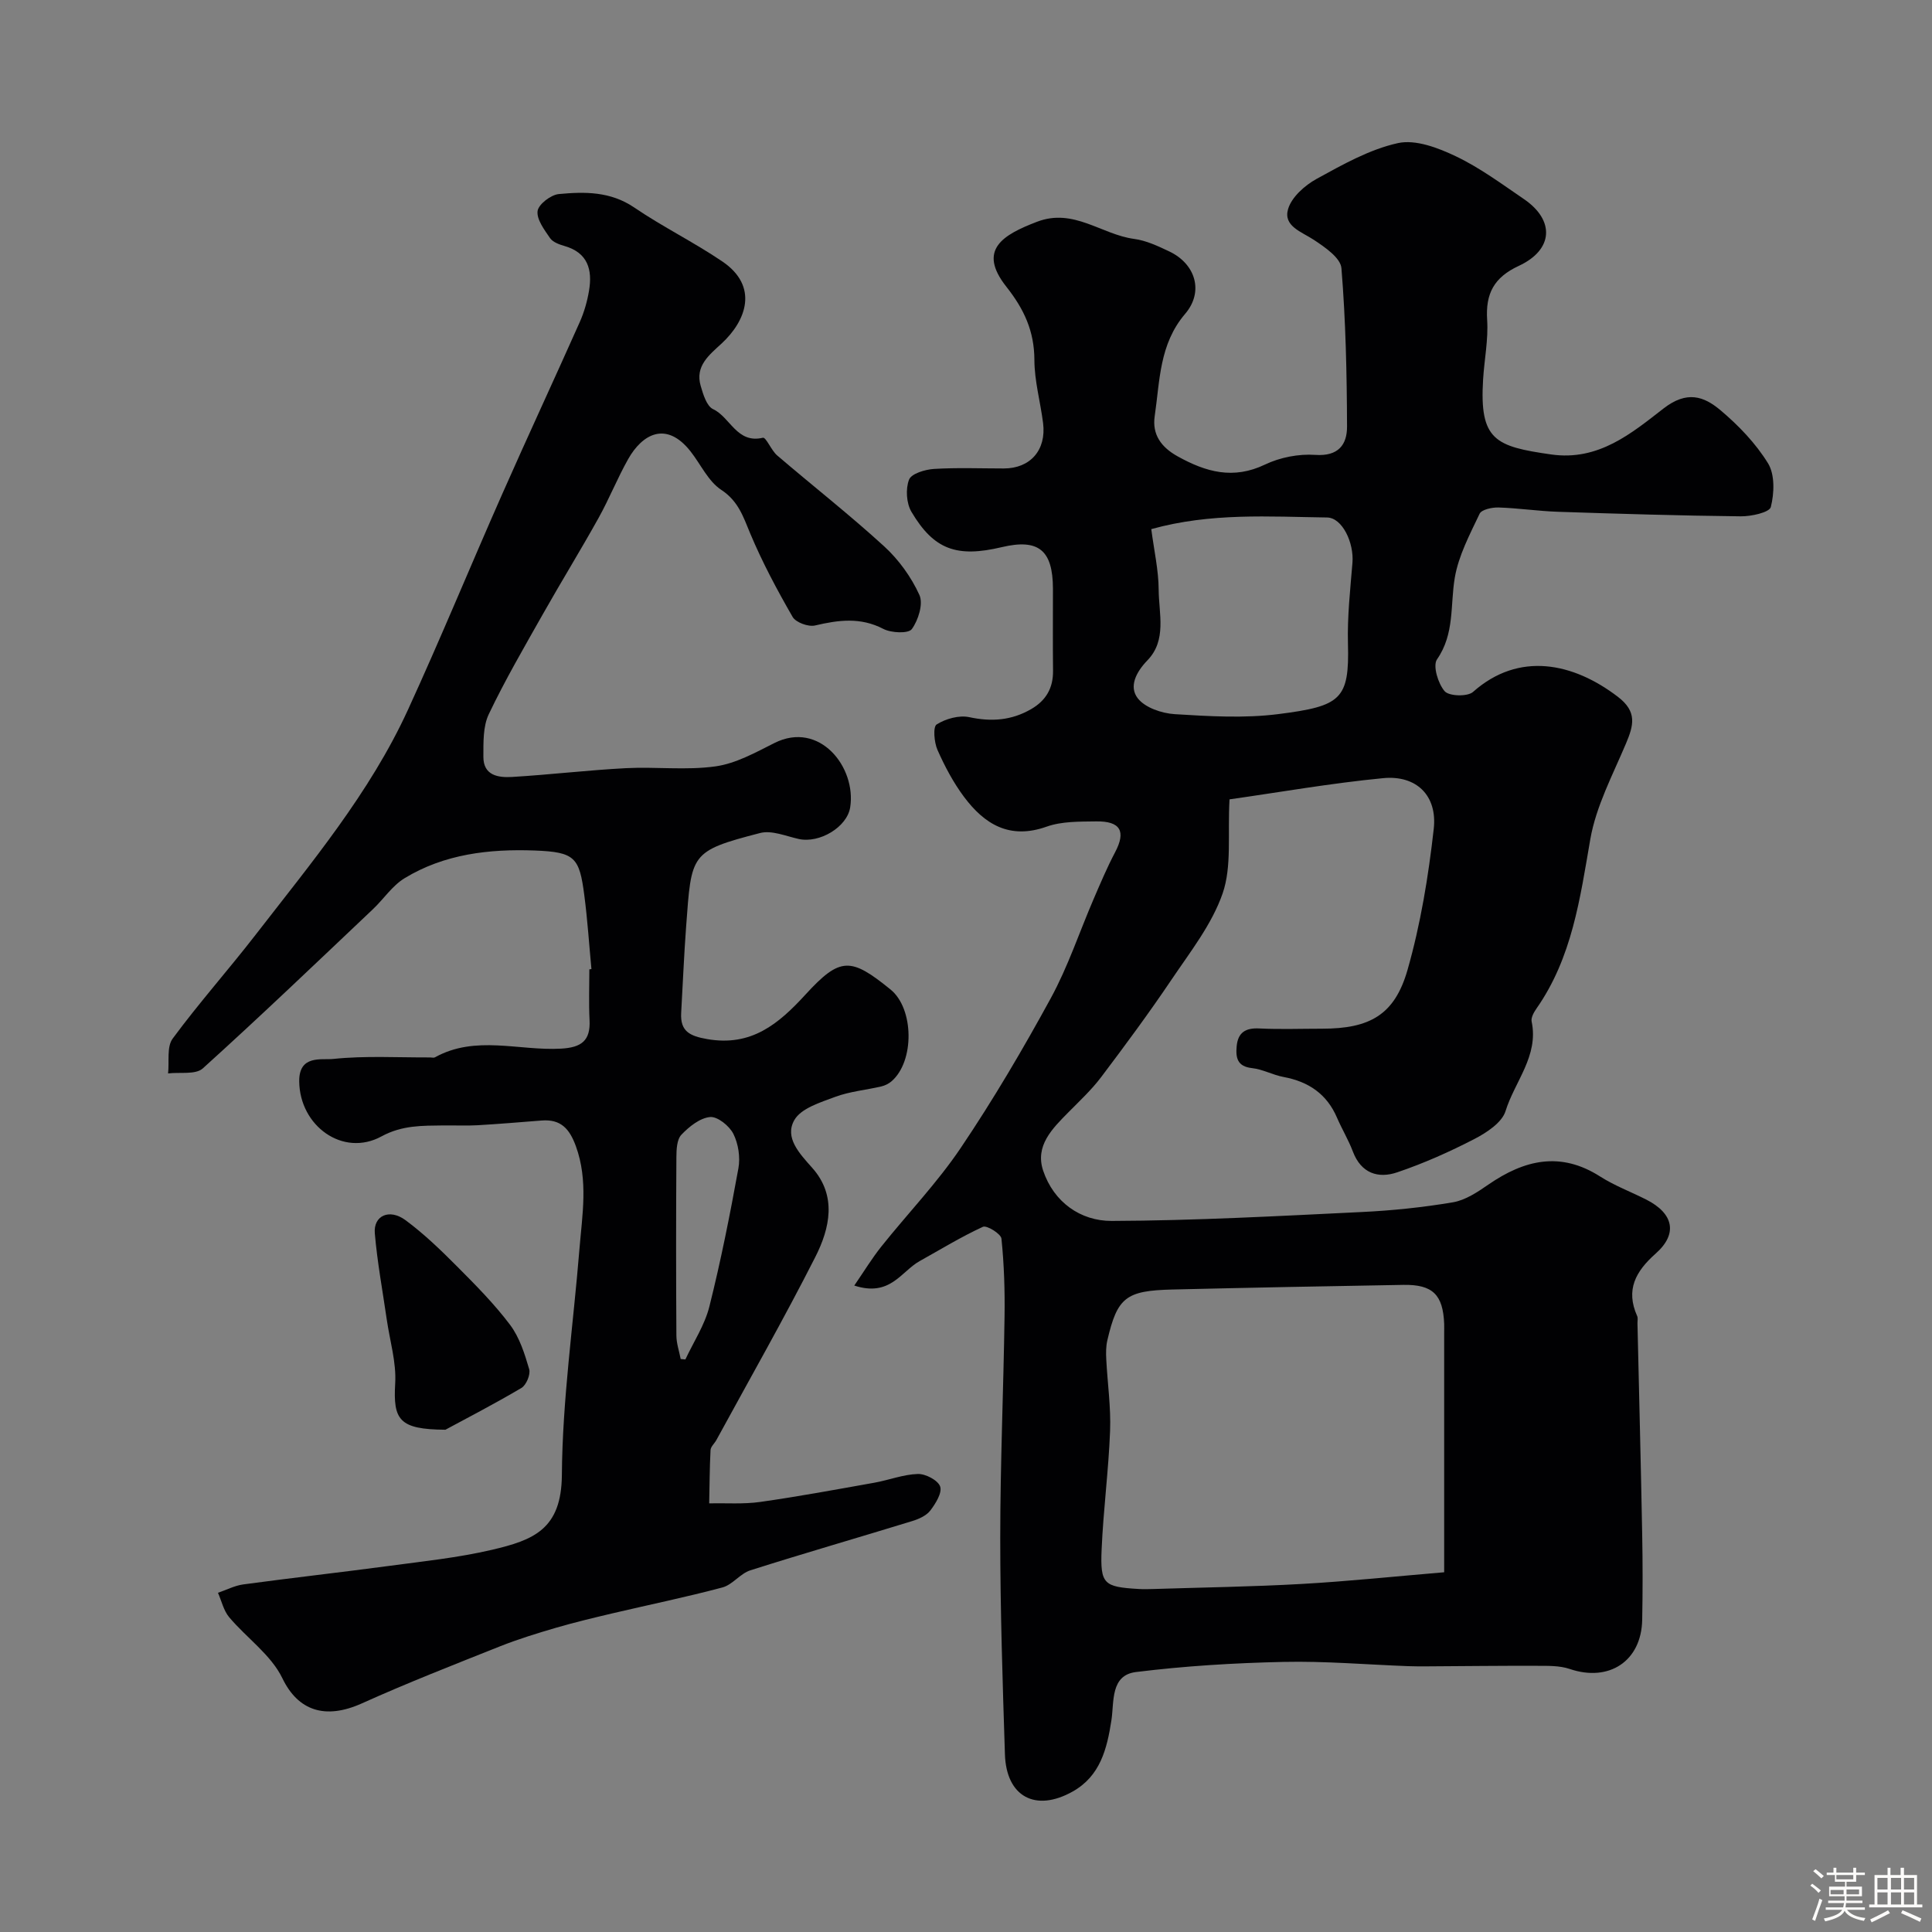
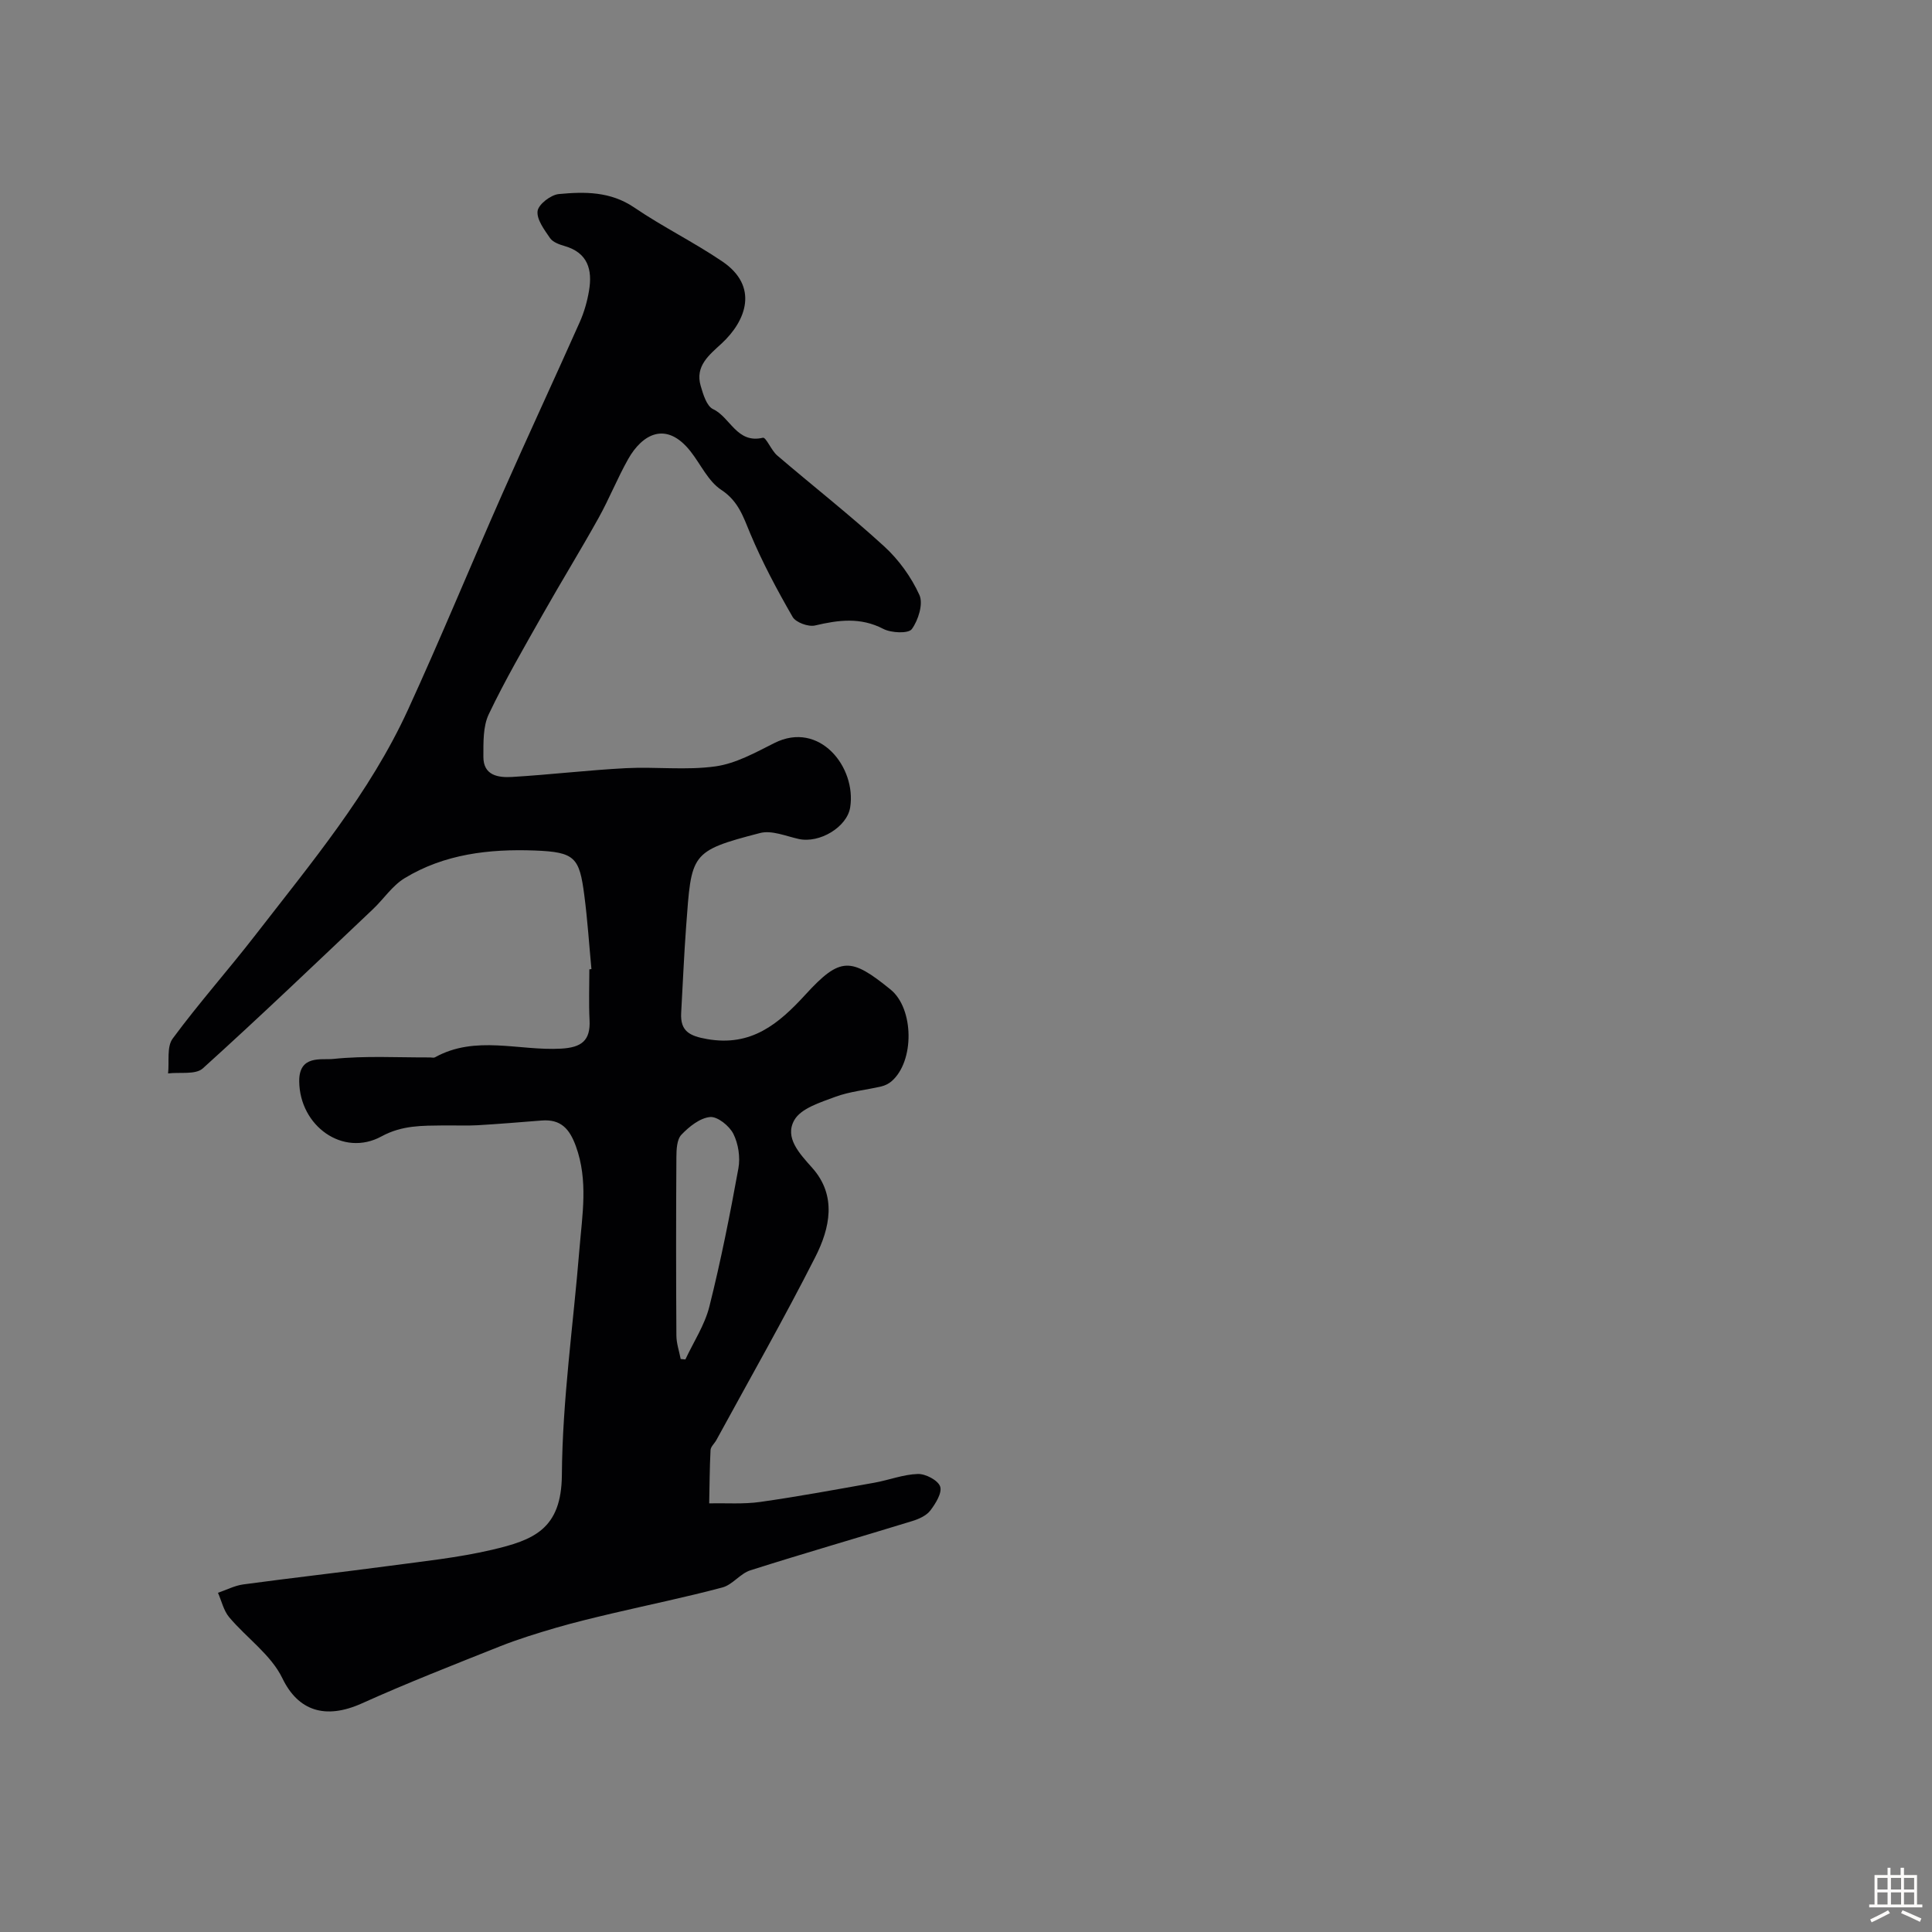
<svg xmlns="http://www.w3.org/2000/svg" enable-background="new 0 0 400 400" viewBox="0 0 400 400">
  <rect x="0" y="0" width="400" height="400" fill="#808080" stroke="none" />
-   <path d="m374.8 390.4.4-.4c.7.5 1.3 1 1.8 1.4l-.5.5c-.5-.6-1.1-1.1-1.7-1.5zm1 7.3-.6-.3c.5-1.4 1.1-2.8 1.5-4.3.2.1.4.2.6.3-.5 1.3-1 2.8-1.5 4.3zm-.4-10.3.5-.4c.4.3 1 .8 1.7 1.4l-.5.5c-.5-.5-1.1-1-1.7-1.5zm2.5.3h1.7v-1h.6v1h3.5v-1h.6v1h1.8v.5h-1.8v1.4h-2v1h3.2v2h-3.2v.9h3.3v.5h-3.4c0 .3-.1.6-.1.9h4v.5h-3.7c.7.9 1.9 1.5 3.8 1.7-.1.2-.2.4-.3.6-2.1-.4-3.5-1.1-4-2.1-.4 1-1.8 1.7-4 2.2-.1-.2-.2-.4-.3-.6 2.1-.4 3.4-1 3.8-1.8h-3.4v-.5h3.6c.1-.3.1-.6.2-.9h-3.3v-.5h3.4c0-.3 0-.6 0-.9h-3.2v-2h3.3v-1h-2.1v-1.4h-1.7v-.5zm1.1 3.5v1h2.7c0-.3 0-.4 0-.4 0-.1 0-.2 0-.2 0-.1 0-.2 0-.3h-2.7zm1.2-3v.9h3.5v-.9zm4.7 3h-2.6v.6.4h2.6z" fill="#fcfbfa" />
  <path d="m393.6 386.7h.6v1.5h2.7v6.1h1.1v.6h-11v-.6h1.1v-6.1h2.7v-1.5h.6v1.5h2.1v-1.5zm-2.7 8.8.4.6c-1.2.6-2.5 1.3-3.8 1.9-.1-.2-.2-.4-.3-.6 1.2-.6 2.5-1.2 3.7-1.9zm-2.2-6.7v2.4h2.1v-2.4zm0 3v2.5h2.1v-2.5zm2.8-3v2.4h2.1v-2.4zm0 3v2.5h2.1v-2.5zm6 6.1c-1.4-.7-2.7-1.3-3.9-1.8l.3-.6c1.5.6 2.7 1.2 3.9 1.7zm-1.2-9.1h-2.1v2.4h2.1zm-2.1 3v2.5h2.1v-2.5z" fill="#fcfbfa" />
  <g fill="#010103">
-     <path d="m176.87 266.16c2.04-2.97 3.66-5.64 5.58-8.05 5.46-6.85 11.6-13.22 16.47-20.46 6.74-10 12.88-20.44 18.66-31.03 3.54-6.5 5.9-13.65 8.84-20.48 1.41-3.26 2.79-6.55 4.45-9.69 2.28-4.32 1.15-6.46-3.93-6.39-3.43.05-7.09-.03-10.25 1.09-7.65 2.72-12.86-.49-17.11-6.18-2.21-2.96-3.99-6.33-5.49-9.72-.69-1.57-.95-4.77-.17-5.26 1.87-1.18 4.64-1.96 6.75-1.51 4.61.99 8.75.68 12.81-1.66 3.09-1.79 4.58-4.36 4.54-7.95-.07-5.67-.01-11.33-.02-17-.02-7.98-2.99-10.39-10.59-8.59-9.31 2.21-14.06.54-18.71-7.32-1.05-1.78-1.23-4.75-.49-6.66.48-1.24 3.3-2.09 5.13-2.21 4.81-.3 9.66-.1 14.49-.1 5.48 0 8.83-3.81 8.13-9.39-.55-4.37-1.79-8.72-1.8-13.08-.02-5.95-2.12-10.49-5.8-15.15-6.05-7.65-.72-10.75 6.33-13.45 7.59-2.92 13.36 2.64 20.1 3.54 2.51.33 4.97 1.49 7.3 2.6 5.41 2.56 7.22 8.31 3.28 12.92-5.37 6.29-5.22 13.85-6.3 21.17-.56 3.8 1.32 6.44 4.78 8.35 5.85 3.24 11.48 4.83 18.06 1.68 3.11-1.49 6.98-2.24 10.42-2 4.78.33 6.57-2.13 6.56-5.87-.04-10.93-.27-21.89-1.16-32.78-.17-2.13-3.42-4.36-5.71-5.87-2.56-1.69-6.37-2.83-5.34-6.36.72-2.48 3.45-4.91 5.9-6.26 5.38-2.95 10.95-6.11 16.84-7.41 3.66-.81 8.34.98 12.02 2.74 4.97 2.37 9.48 5.72 14.06 8.84 6.44 4.38 6.14 10.49-1.04 13.83-5.15 2.39-6.92 5.74-6.56 11.22.26 4.06-.59 8.19-.84 12.29-.78 12.58 2.49 13.88 14.09 15.54 9.8 1.4 16.64-4.38 23.28-9.53 4.82-3.73 8.32-2.53 11.75.35 3.76 3.16 7.32 6.87 9.87 11.01 1.44 2.34 1.3 6.2.58 9.05-.29 1.13-4.07 1.96-6.26 1.93-12.6-.14-25.2-.52-37.8-.94-4.11-.14-8.2-.76-12.31-.89-1.34-.04-3.5.42-3.92 1.29-2.03 4.28-4.36 8.66-5.14 13.24-.97 5.7 0 11.61-3.68 16.91-.91 1.31.21 5.02 1.58 6.6.9 1.04 4.72 1.16 5.87.15 9.53-8.46 20.77-6.05 30 1.01 4.03 3.08 3.26 5.9 1.67 9.67-2.74 6.5-6.19 12.97-7.38 19.79-2.13 12.29-3.77 24.53-11.15 35.08-.54.77-1.17 1.89-1 2.69 1.5 7.13-3.51 12.41-5.4 18.53-.74 2.39-3.9 4.46-6.42 5.77-5.16 2.67-10.52 5.06-16.02 6.92-3.94 1.34-7.47.2-9.17-4.3-.91-2.41-2.27-4.65-3.29-7.02-2.11-4.91-5.9-7.46-11.05-8.42-2.22-.41-4.33-1.6-6.55-1.84-3.07-.34-3.39-2.17-3.17-4.54.27-2.83 1.83-3.81 4.66-3.67 4.32.21 8.66.05 13 .05 9.85 0 15.03-2.81 17.71-12.16 2.71-9.49 4.33-19.38 5.43-29.21.78-6.92-3.62-11.17-10.48-10.5-10.8 1.04-21.52 2.93-31.8 4.39-.41 7.3.5 13.86-1.42 19.45-2.22 6.43-6.73 12.14-10.62 17.92-4.63 6.87-9.56 13.54-14.55 20.15-1.99 2.63-4.44 4.91-6.77 7.27-3.34 3.38-6.96 6.94-5.22 12.1 2.2 6.51 7.73 10.41 14.17 10.39 17.23-.06 34.47-1.01 51.69-1.84 6.35-.3 12.73-.96 18.99-2.02 2.58-.44 5.09-2.12 7.33-3.67 7.43-5.12 14.9-6.92 23.11-1.68 2.99 1.91 6.39 3.18 9.57 4.79 5.65 2.87 6.59 7.07 1.96 11.17-4.17 3.7-6.27 7.51-3.84 12.95.19.42.05.99.06 1.49.33 14.6.71 29.2.98 43.8.11 5.86.11 11.73 0 17.59-.16 8.57-6.87 12.95-15.01 10.18-2.12-.72-4.57-.64-6.86-.65-7.53-.03-15.05.07-22.58.11-1.33.01-2.67.01-4-.04-8.6-.32-17.21-1.07-25.8-.88-10.21.22-20.45.84-30.58 2.1-5.3.66-4.48 6.18-5.06 9.96-.92 5.99-2.33 11.58-8.03 14.78-7.7 4.32-13.73 1.06-14.02-7.68-.48-14.95-.97-29.9-.97-44.85 0-15.27.67-30.53.89-45.8.08-5.38-.09-10.79-.64-16.14-.1-1-3.04-2.82-3.84-2.45-4.51 2.07-8.77 4.69-13.12 7.11-3.82 2.14-6.08 7.48-13.51 5.05zm122.13 59.36c0-17.46 0-33.45 0-49.44 0-.67.02-1.33 0-2-.24-6.03-2.38-8.16-8.44-8.06-15.95.27-31.9.58-47.84.96-9.62.23-11.38 1.63-13.45 10.49-.3 1.27-.3 2.65-.23 3.96.25 4.94.98 9.9.79 14.82-.31 8.19-1.4 16.36-1.75 24.55-.31 7.19.45 7.75 7.62 8.18 1 .06 2 .04 3 .01 10.26-.33 20.54-.47 30.79-1.05 9.75-.55 19.49-1.58 29.51-2.42zm-60.64-215.97c.59 4.51 1.51 8.52 1.53 12.54.03 4.96 1.72 10.45-2.33 14.63-2.36 2.44-3.87 5.44-2 7.85 1.51 1.95 4.97 3.12 7.66 3.29 7.12.44 14.39.88 21.42-.01 13.02-1.65 14.75-3.04 14.44-14.59-.15-5.57.47-11.17.93-16.74.34-4.13-2.09-9.33-5.25-9.38-11.98-.16-24.04-1.03-36.4 2.41z" />
    <path d="m122.45 200.64c-.48-5.08-.81-10.18-1.47-15.24-1.02-7.9-1.93-8.99-10.25-9.31-9.4-.35-18.74.71-26.99 5.75-2.54 1.55-4.32 4.32-6.55 6.42-11.67 11.05-23.28 22.17-35.2 32.94-1.49 1.35-4.75.74-7.19 1.04.27-2.44-.31-5.51.95-7.21 5.44-7.38 11.57-14.26 17.19-21.52 11.49-14.85 23.62-29.32 31.52-46.55 6.77-14.76 12.94-29.79 19.51-44.65 5.26-11.91 10.76-23.72 16.06-35.62.91-2.05 1.55-4.29 1.92-6.5.73-4.32-.22-7.87-5.08-9.26-1.08-.31-2.4-.79-2.98-1.62-1.18-1.73-2.8-3.85-2.59-5.61.17-1.38 2.73-3.36 4.38-3.52 5.37-.51 10.7-.57 15.63 2.78 5.89 4.01 12.35 7.18 18.25 11.18 7.54 5.12 5.01 12.21-.18 17-2.55 2.35-5.51 4.65-4.31 8.75.51 1.76 1.24 4.2 2.57 4.82 3.57 1.68 4.91 7.2 10.31 5.92.64-.15 1.74 2.62 2.95 3.66 7.36 6.3 15 12.28 22.15 18.82 3.02 2.76 5.61 6.35 7.3 10.06.84 1.83-.22 5.23-1.57 7.08-.7.96-4.25.81-5.89-.04-4.75-2.47-9.29-1.85-14.15-.71-1.38.32-3.97-.62-4.64-1.78-3.22-5.59-6.28-11.32-8.77-17.26-1.46-3.5-2.45-6.7-6-9.04-2.71-1.78-4.25-5.29-6.38-7.99-5.06-6.4-10.01-3.49-12.89 1.61-2.23 3.95-3.92 8.22-6.13 12.19-3.71 6.67-7.72 13.17-11.47 19.81-3.88 6.87-7.87 13.71-11.26 20.82-1.22 2.55-1.11 5.86-1.12 8.82-.02 3.9 3.1 4.35 5.94 4.18 7.87-.47 15.7-1.41 23.57-1.82 6.17-.32 12.46.48 18.54-.37 4.22-.59 8.29-2.87 12.21-4.84 9.35-4.69 16.99 5.04 15.68 13.33-.64 4.07-6.34 7.5-10.66 6.54-2.65-.59-5.6-1.86-8-1.23-14.57 3.77-14.18 4.27-15.31 19.43-.44 5.93-.68 11.87-1.02 17.8-.22 3.82 1.77 4.8 5.37 5.43 9.13 1.6 14.77-3.1 20.38-9.23 7.19-7.85 9.37-7.71 17.6-1.03 4.87 3.95 5 14.88.19 19.01-.59.5-1.37.89-2.13 1.06-3.17.74-6.49 1.03-9.51 2.15-3.08 1.15-7.12 2.38-8.49 4.84-2.03 3.61 1.06 6.87 3.73 9.87 5.14 5.77 3.65 12.49.64 18.43-6.5 12.81-13.62 25.31-20.5 37.93-.39.71-1.17 1.36-1.2 2.07-.19 3.67-.2 7.34-.28 11.02 3.53-.07 7.1.2 10.57-.29 7.9-1.12 15.76-2.58 23.62-3.98 3.02-.54 5.99-1.72 9.01-1.81 1.6-.05 4.18 1.31 4.62 2.6.44 1.31-.95 3.54-2.04 4.97-.82 1.07-2.38 1.76-3.74 2.18-11.16 3.43-22.39 6.66-33.52 10.2-2.09.66-3.68 2.98-5.77 3.54-7.51 2.01-15.14 3.57-22.71 5.35-3.93.93-7.87 1.87-11.75 3-3.9 1.14-7.79 2.34-11.56 3.83-9.59 3.82-19.21 7.58-28.62 11.82-7.63 3.44-13.24 1.52-16.48-5.2-2.34-4.85-7.4-8.34-11.01-12.63-1.15-1.37-1.57-3.35-2.32-5.06 1.74-.59 3.43-1.48 5.21-1.73 10.05-1.36 20.13-2.49 30.17-3.83 7.12-.96 14.32-1.7 21.3-3.33 8.64-2.02 14.43-4.24 14.52-15.49.11-15.57 2.37-31.13 3.63-46.7.58-7.13 1.86-14.25-.73-21.38-1.32-3.63-3.13-5.63-7.09-5.32-4.42.35-8.85.72-13.28.98-2.35.13-4.71.01-7.07.04-4.38.06-8.51-.07-12.81 2.27-7.96 4.34-16.93-2.15-17.03-11.38-.06-5.57 4.62-4.4 7.07-4.66 6.62-.69 13.35-.28 20.04-.31.33 0 .73.12.99-.02 8.41-4.67 17.41-1.31 26.11-1.8 4.21-.24 6.12-1.63 5.9-5.92-.18-3.49-.04-7-.04-10.5.13-.02.28-.03.43-.05zm18.48 80.73c.32.03.65.06.97.09 1.7-3.64 4.01-7.13 4.97-10.96 2.37-9.45 4.27-19.03 6.01-28.62.41-2.28-.01-5.08-1.05-7.14-.83-1.64-3.28-3.62-4.82-3.47-2.11.2-4.34 1.99-5.93 3.66-.95.99-1.03 3.06-1.04 4.64-.08 12.32-.08 24.64 0 36.95.01 1.62.58 3.23.89 4.85z" />
-     <path d="m92.22 296.01c-9.61-.06-10.84-2.05-10.4-9.58.26-4.35-1.1-8.8-1.74-13.2-.86-5.96-1.97-11.9-2.48-17.89-.31-3.66 3.01-5.18 6.35-2.72 3.83 2.83 7.31 6.19 10.68 9.58 3.85 3.86 7.72 7.77 10.98 12.1 1.95 2.6 3.02 5.98 3.95 9.17.32 1.09-.6 3.29-1.6 3.89-5.76 3.4-11.72 6.48-15.74 8.65z" />
  </g>
</svg>